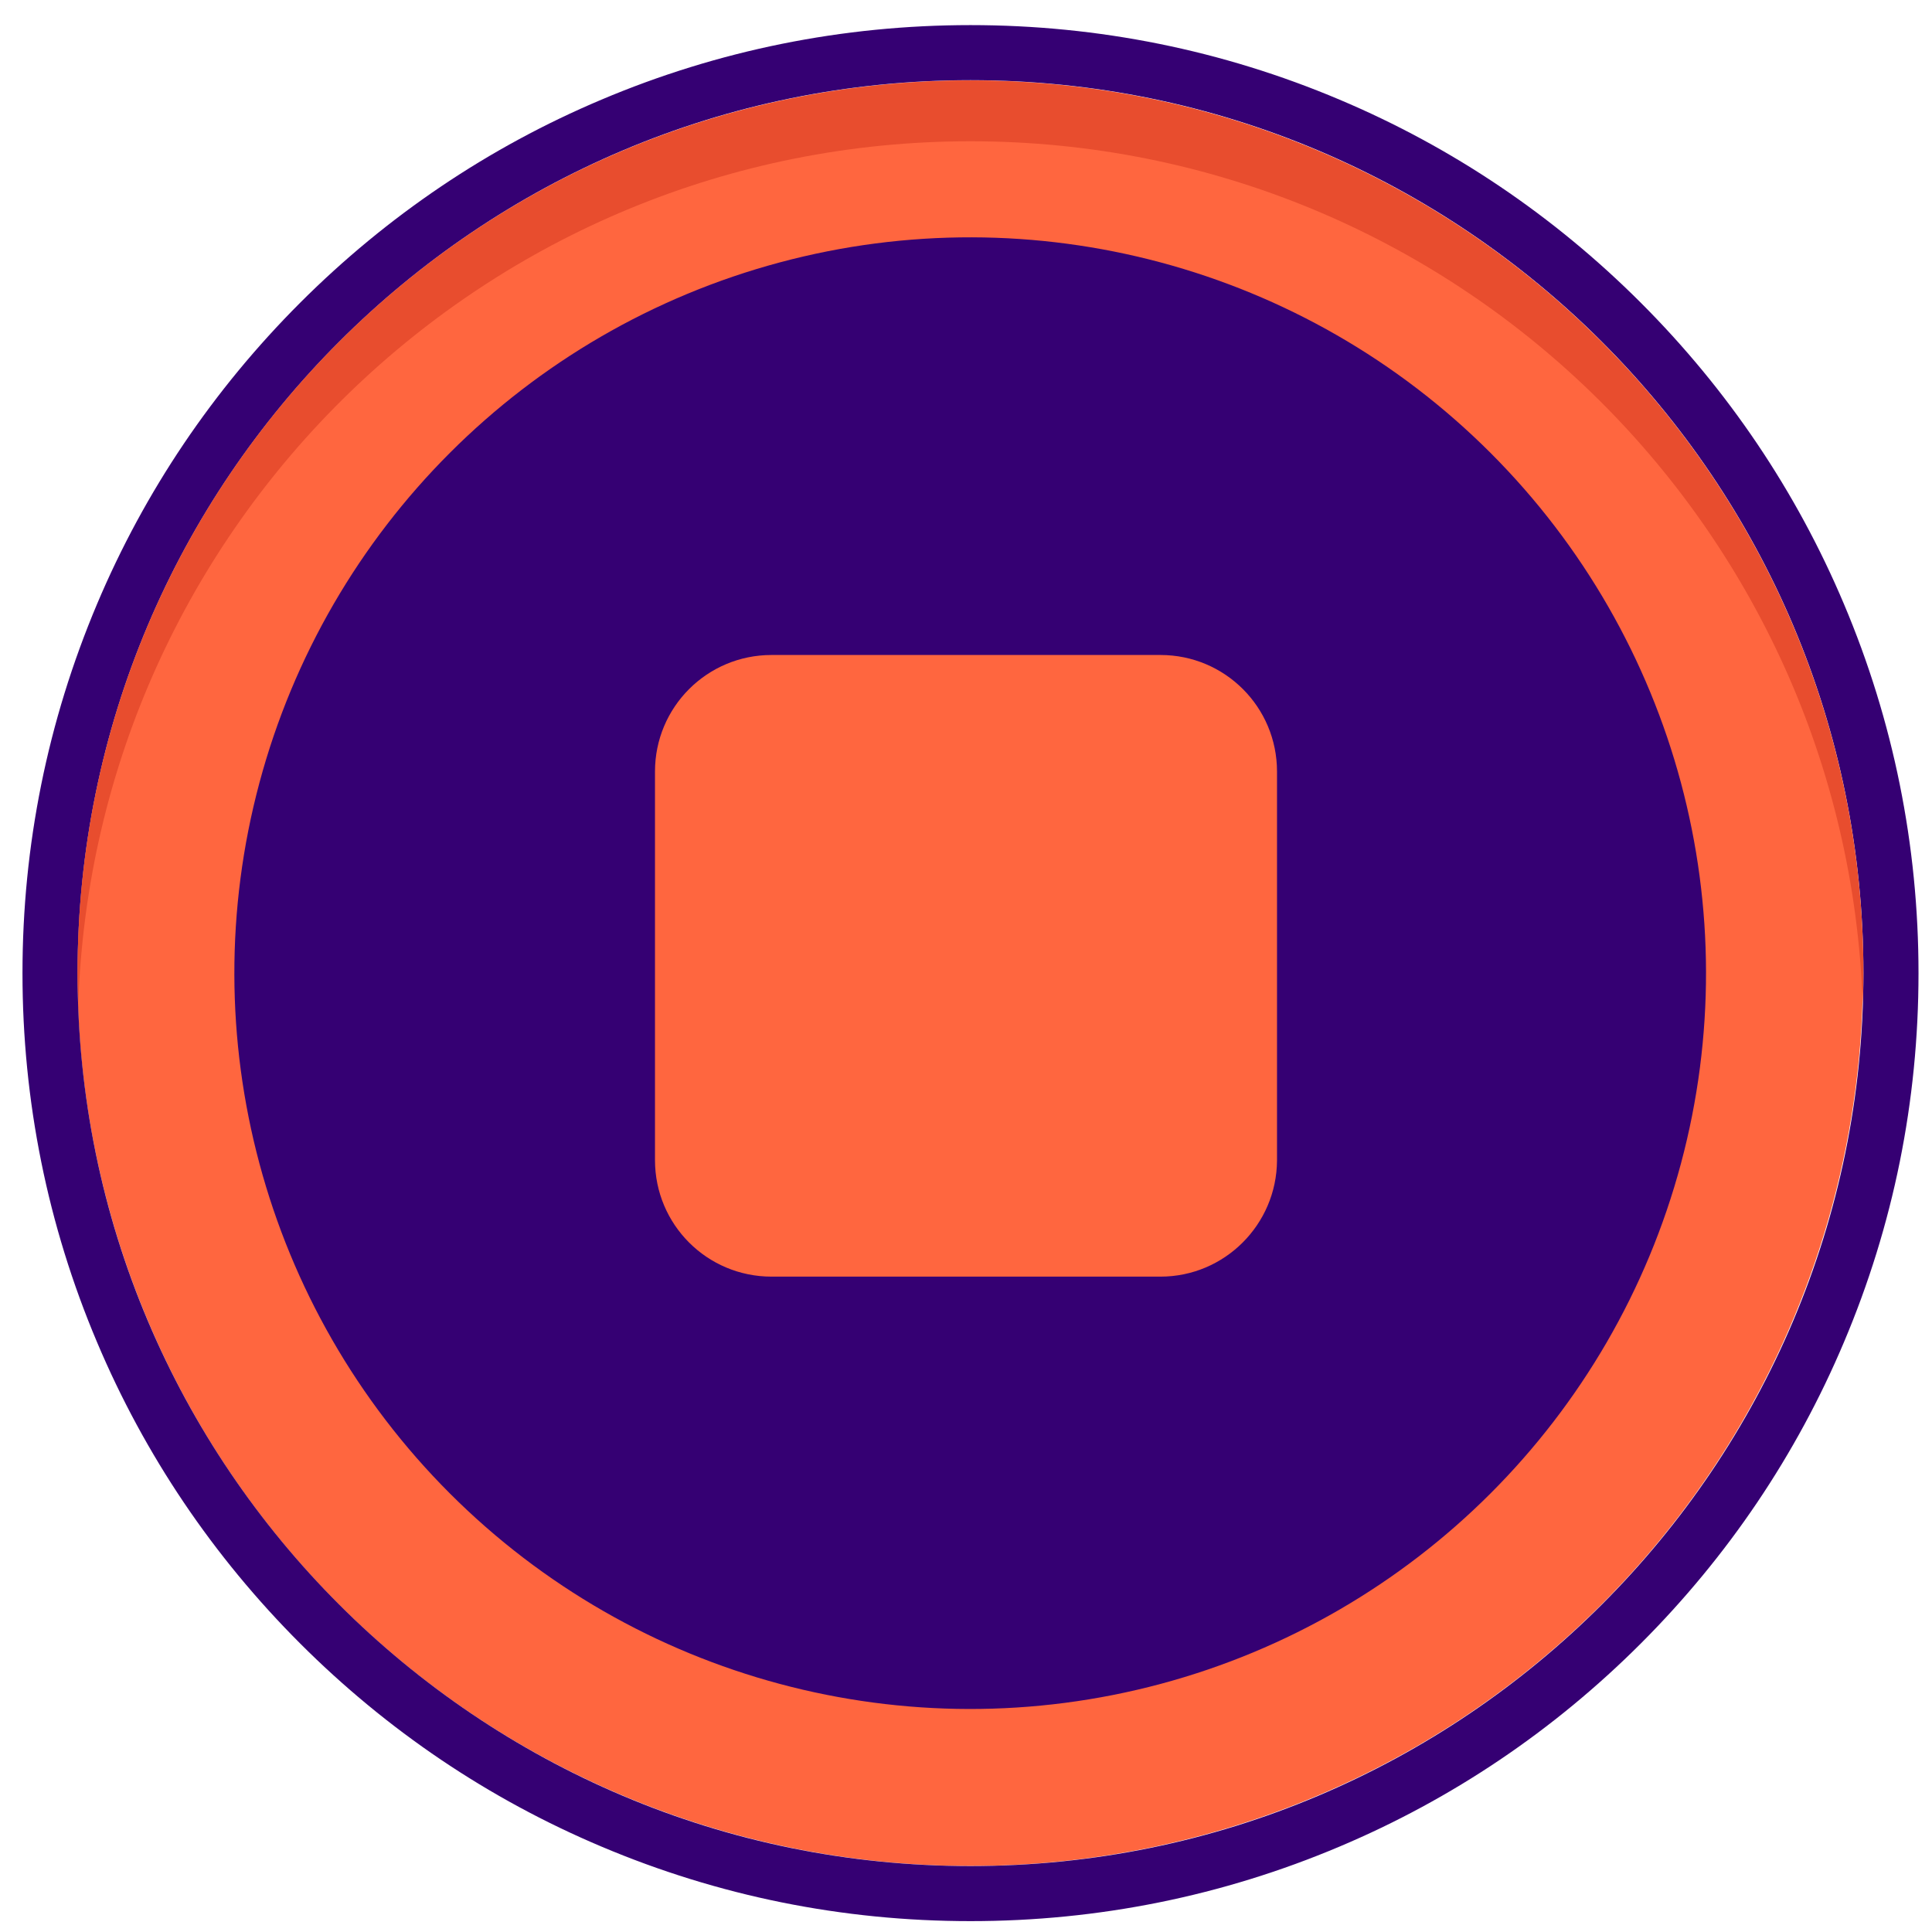
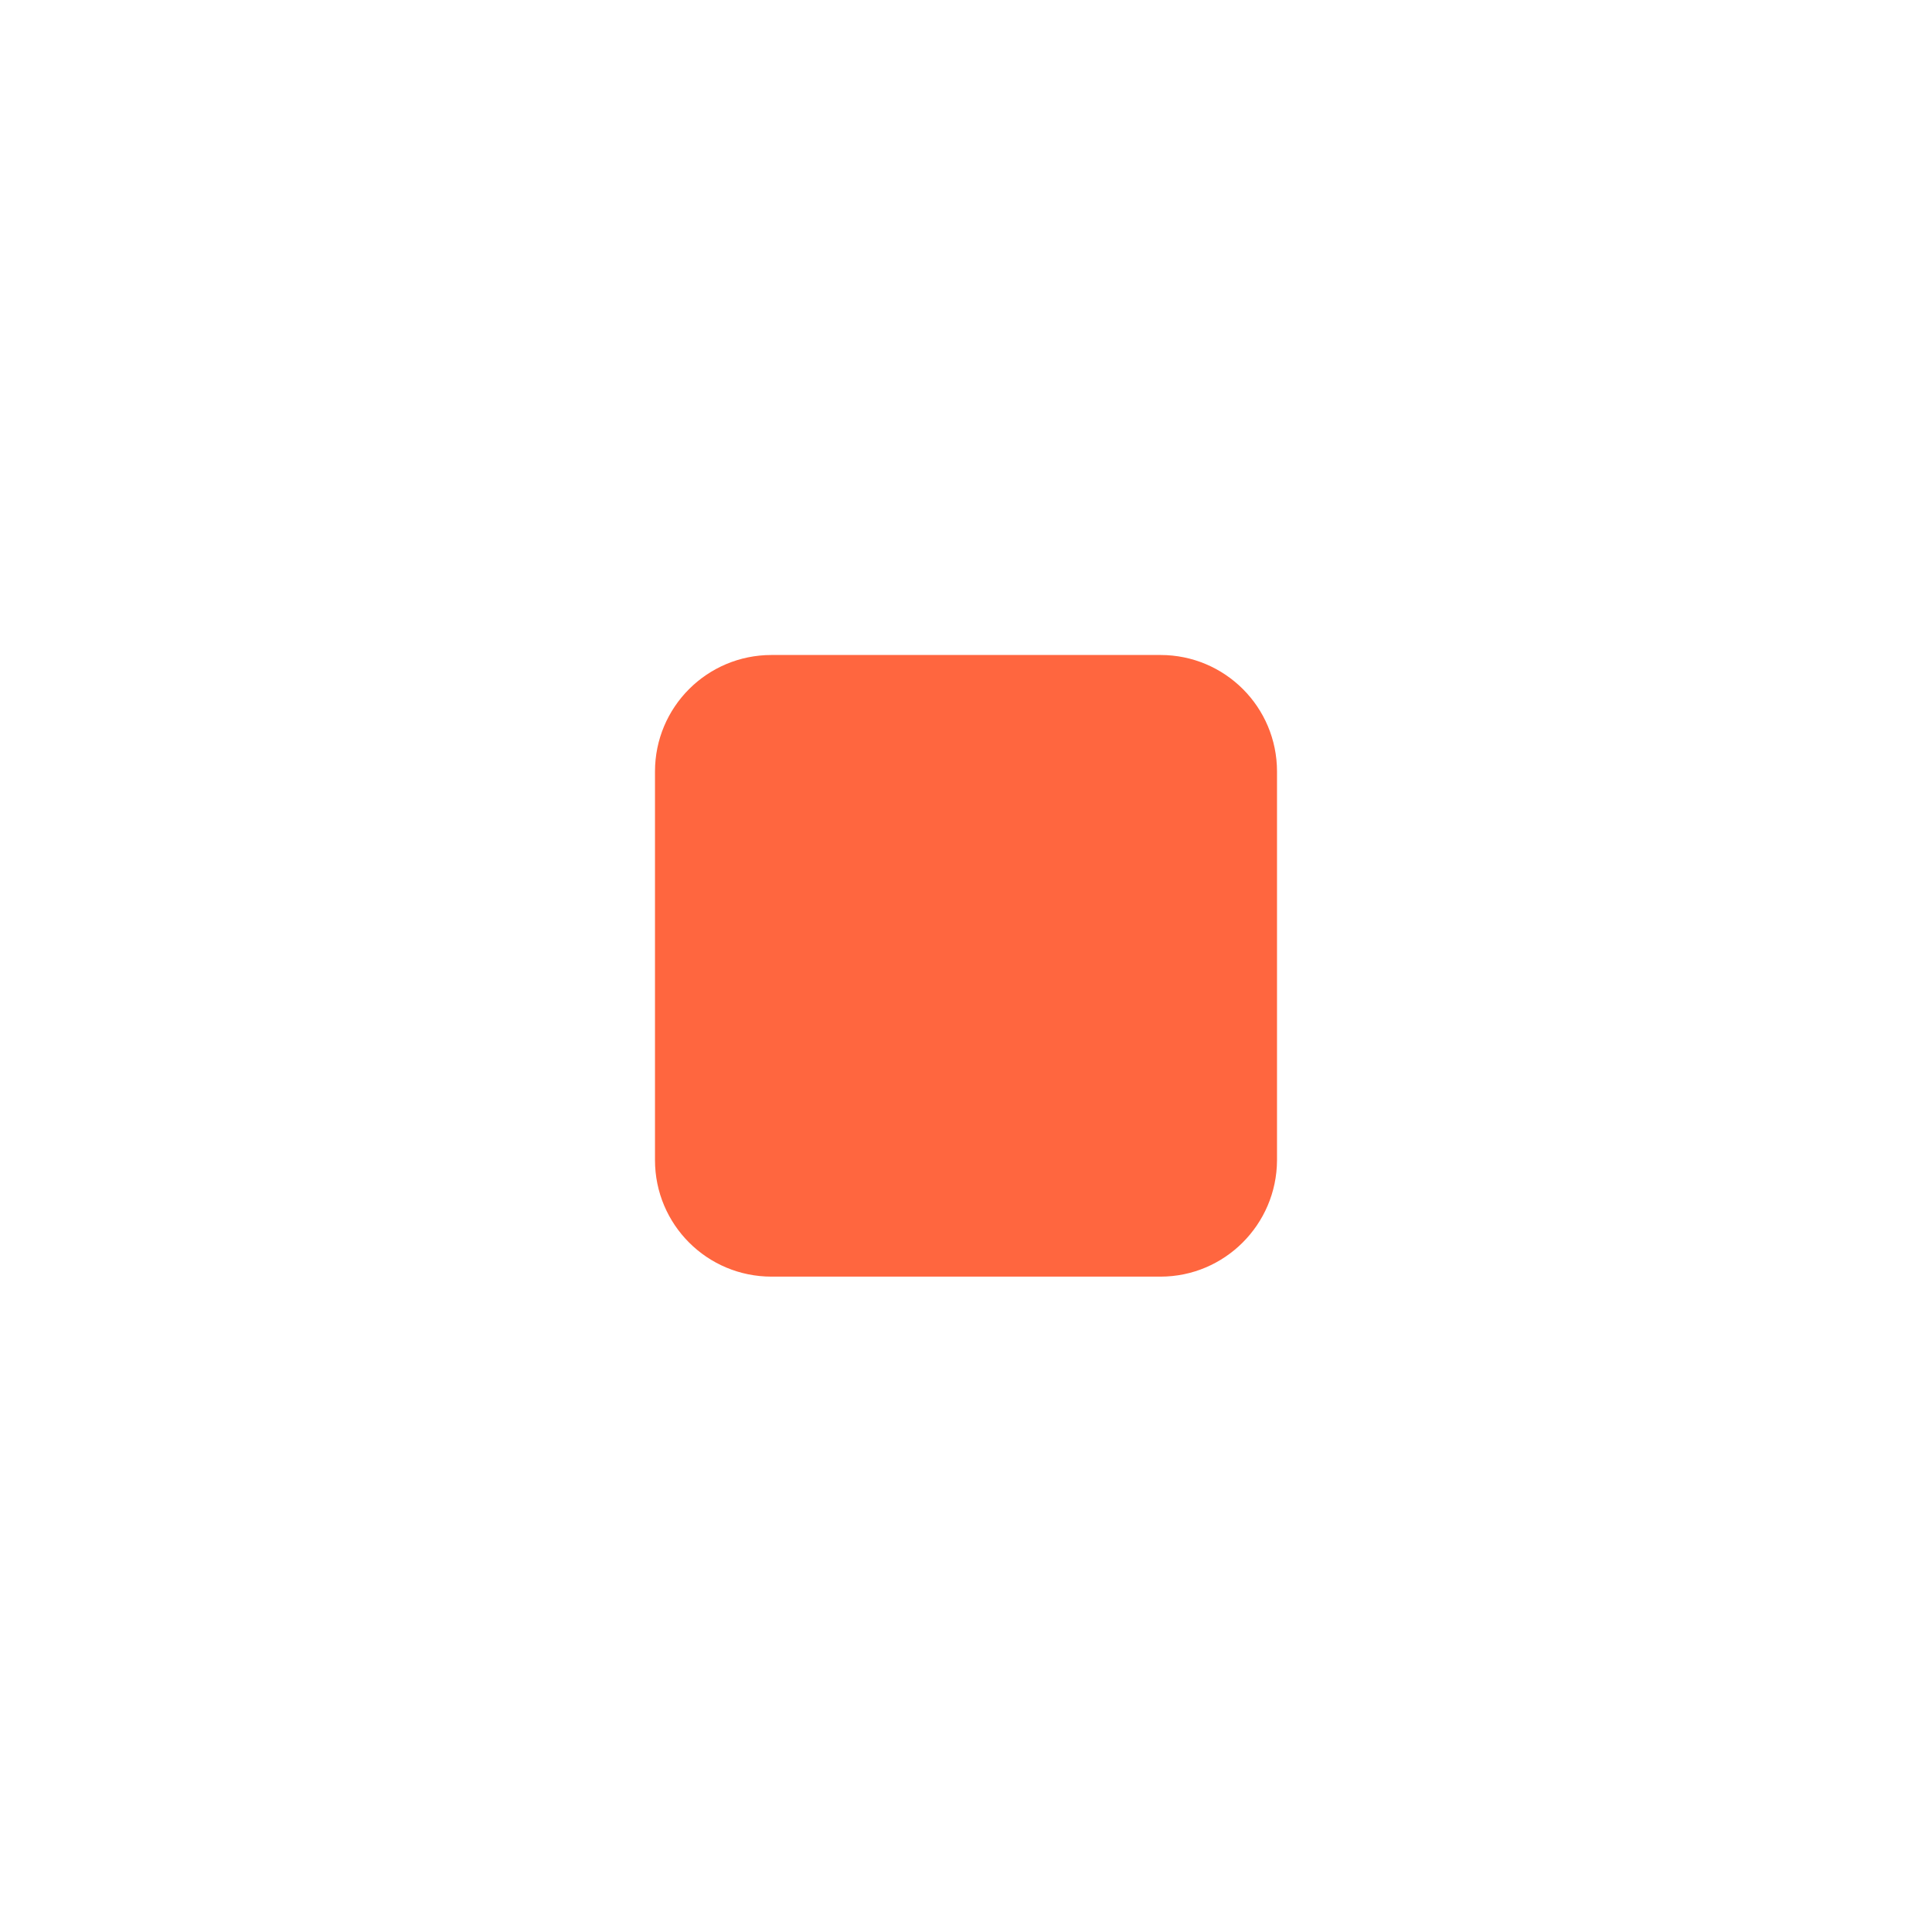
<svg xmlns="http://www.w3.org/2000/svg" xmlns:ns1="http://www.inkscape.org/namespaces/inkscape" xmlns:ns2="http://sodipodi.sourceforge.net/DTD/sodipodi-0.dtd" version="1.1" id="svg63302" ns1:version="1.1.2 (b8e25be833, 2022-02-05)" ns2:docname="restart.svg" x="0px" y="0px" viewBox="0 0 515.6 515.6" style="enable-background:new 0 0 515.6 515.6;" xml:space="preserve">
  <style type="text/css">
	.st0{fill:#FF663F;}
	.st1{fill:#350073;}
	.st2{fill:#E84D2E;}
</style>
  <ns2:namedview bordercolor="#666666" borderopacity="1.0" id="namedview63304" ns1:current-layer="layer1" ns1:cx="342.81189" ns1:cy="343.89331" ns1:document-units="mm" ns1:pagecheckerboard="0" ns1:pageopacity="0.0" ns1:pageshadow="2" ns1:window-height="705" ns1:window-maximized="1" ns1:window-width="1366" ns1:window-x="-8" ns1:window-y="-8" ns1:zoom="0.46235269" pagecolor="#ffffff" showgrid="false">
	</ns2:namedview>
  <g id="no_x5F_button">
-     <ellipse transform="matrix(0.707 -0.707 0.707 0.707 -107.802 259.216)" class="st0" cx="259" cy="259.7" rx="238.3" ry="238.3" />
-     <path class="st1" d="M259,21.4c131.6,0,238.3,106.7,238.3,238.3S390.6,498,259,498S20.7,391.3,20.7,259.7S127.4,21.4,259,21.4    M259,6.7c-34.1,0-67.3,6.7-98.5,19.9c-30.1,12.7-57.2,31-80.4,54.2c-23.2,23.2-41.5,50.3-54.2,80.4C12.7,192.5,6,225.6,6,259.7   c0,34.1,6.7,67.3,19.9,98.5c12.7,30.1,31,57.2,54.2,80.4c23.2,23.2,50.3,41.5,80.4,54.2c31.2,13.2,64.3,19.9,98.5,19.9   c34.1,0,67.3-6.7,98.5-19.9c30.1-12.7,57.2-31,80.4-54.2c23.2-23.2,41.5-50.3,54.2-80.4c13.2-31.2,19.9-64.3,19.9-98.5   c0-34.1-6.7-67.3-19.9-98.5c-12.7-30.1-31-57.2-54.2-80.4c-23.2-23.2-50.3-41.5-80.4-54.2C326.3,13.4,293.1,6.7,259,6.7L259,6.7z" />
-     <path class="st2" d="M259,37.7c128.9,0,233.8,102.3,238.1,230.2c0.1-2.7,0.2-5.4,0.2-8.1c0-131.6-106.7-238.3-238.3-238.3   S20.7,128.1,20.7,259.7c0,2.7,0.1,5.4,0.2,8.1C25.2,140,130.1,37.7,259,37.7z" />
-     <ellipse transform="matrix(0.707 -0.707 0.707 0.707 -107.802 259.216)" class="st1" cx="259" cy="259.7" rx="196.4" ry="196.4" />
-   </g>
+     </g>
  <path class="st0" d="M309.7,340.7H205.9c-17.2,0-31.1-13.9-31.1-31.1V205.9c0-17.2,13.9-31.1,31.1-31.1h103.8  c17.2,0,31.1,13.9,31.1,31.1v103.8C340.7,326.8,326.8,340.7,309.7,340.7z" />
</svg>